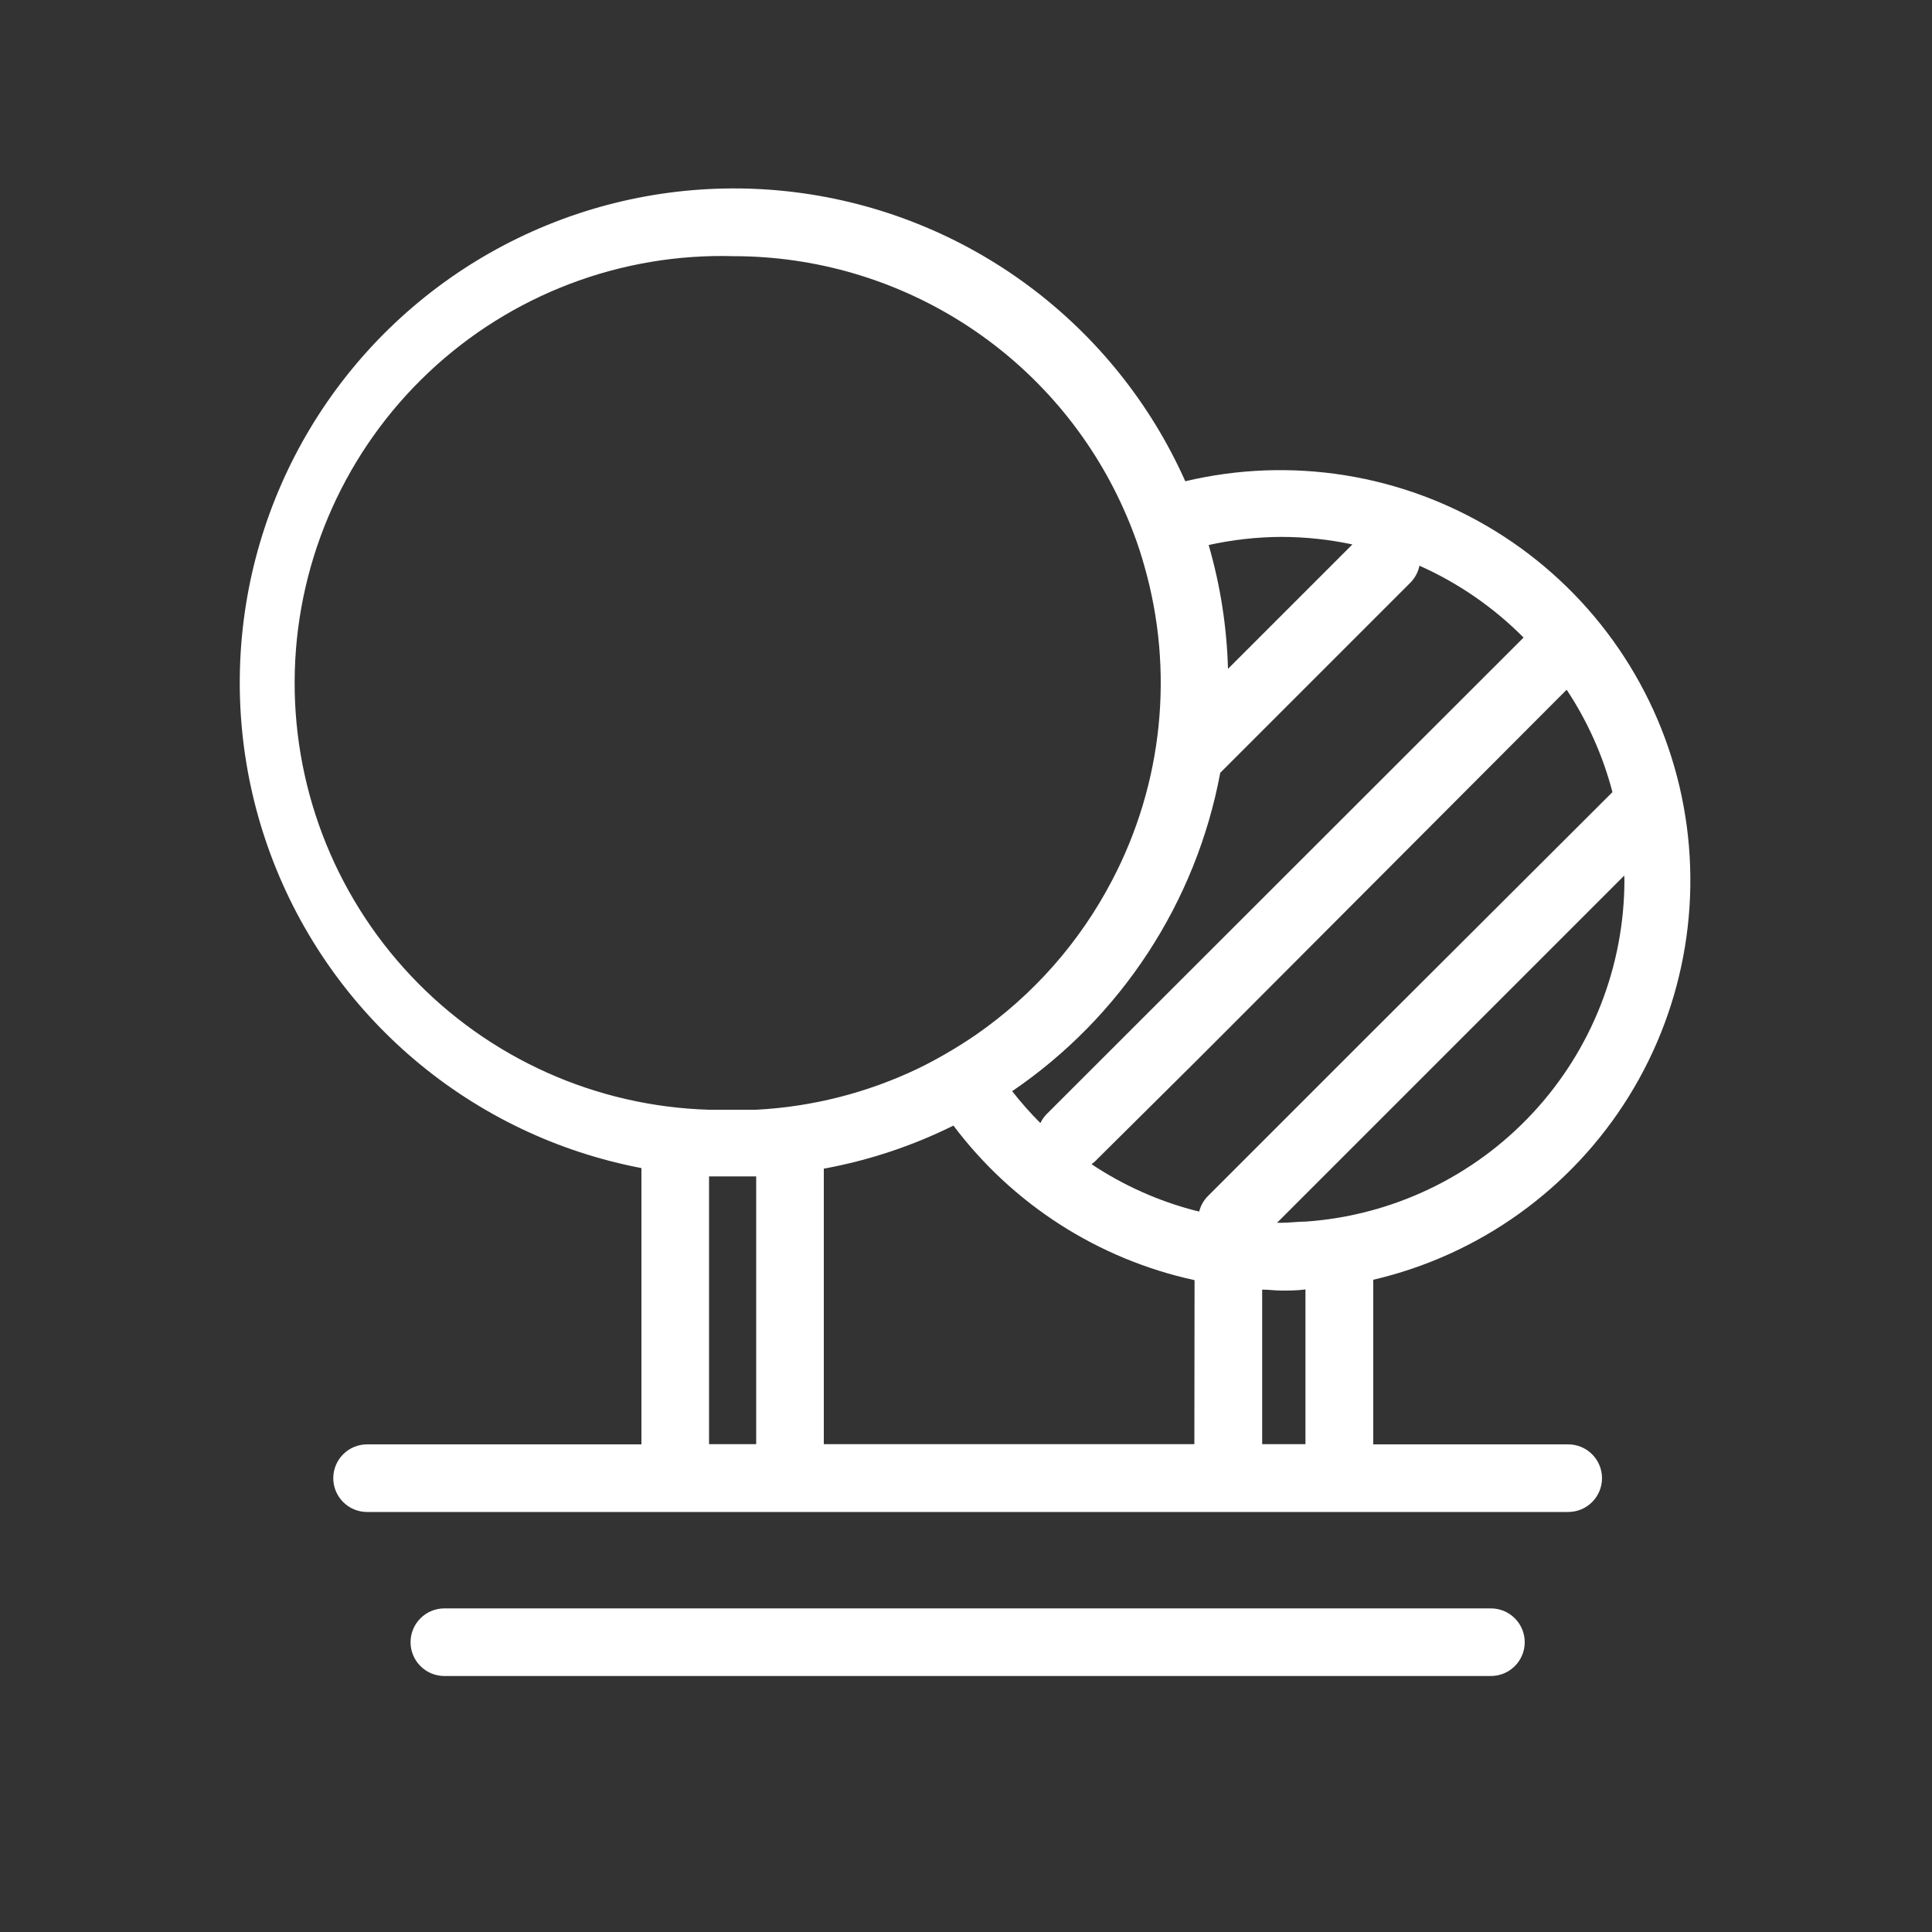
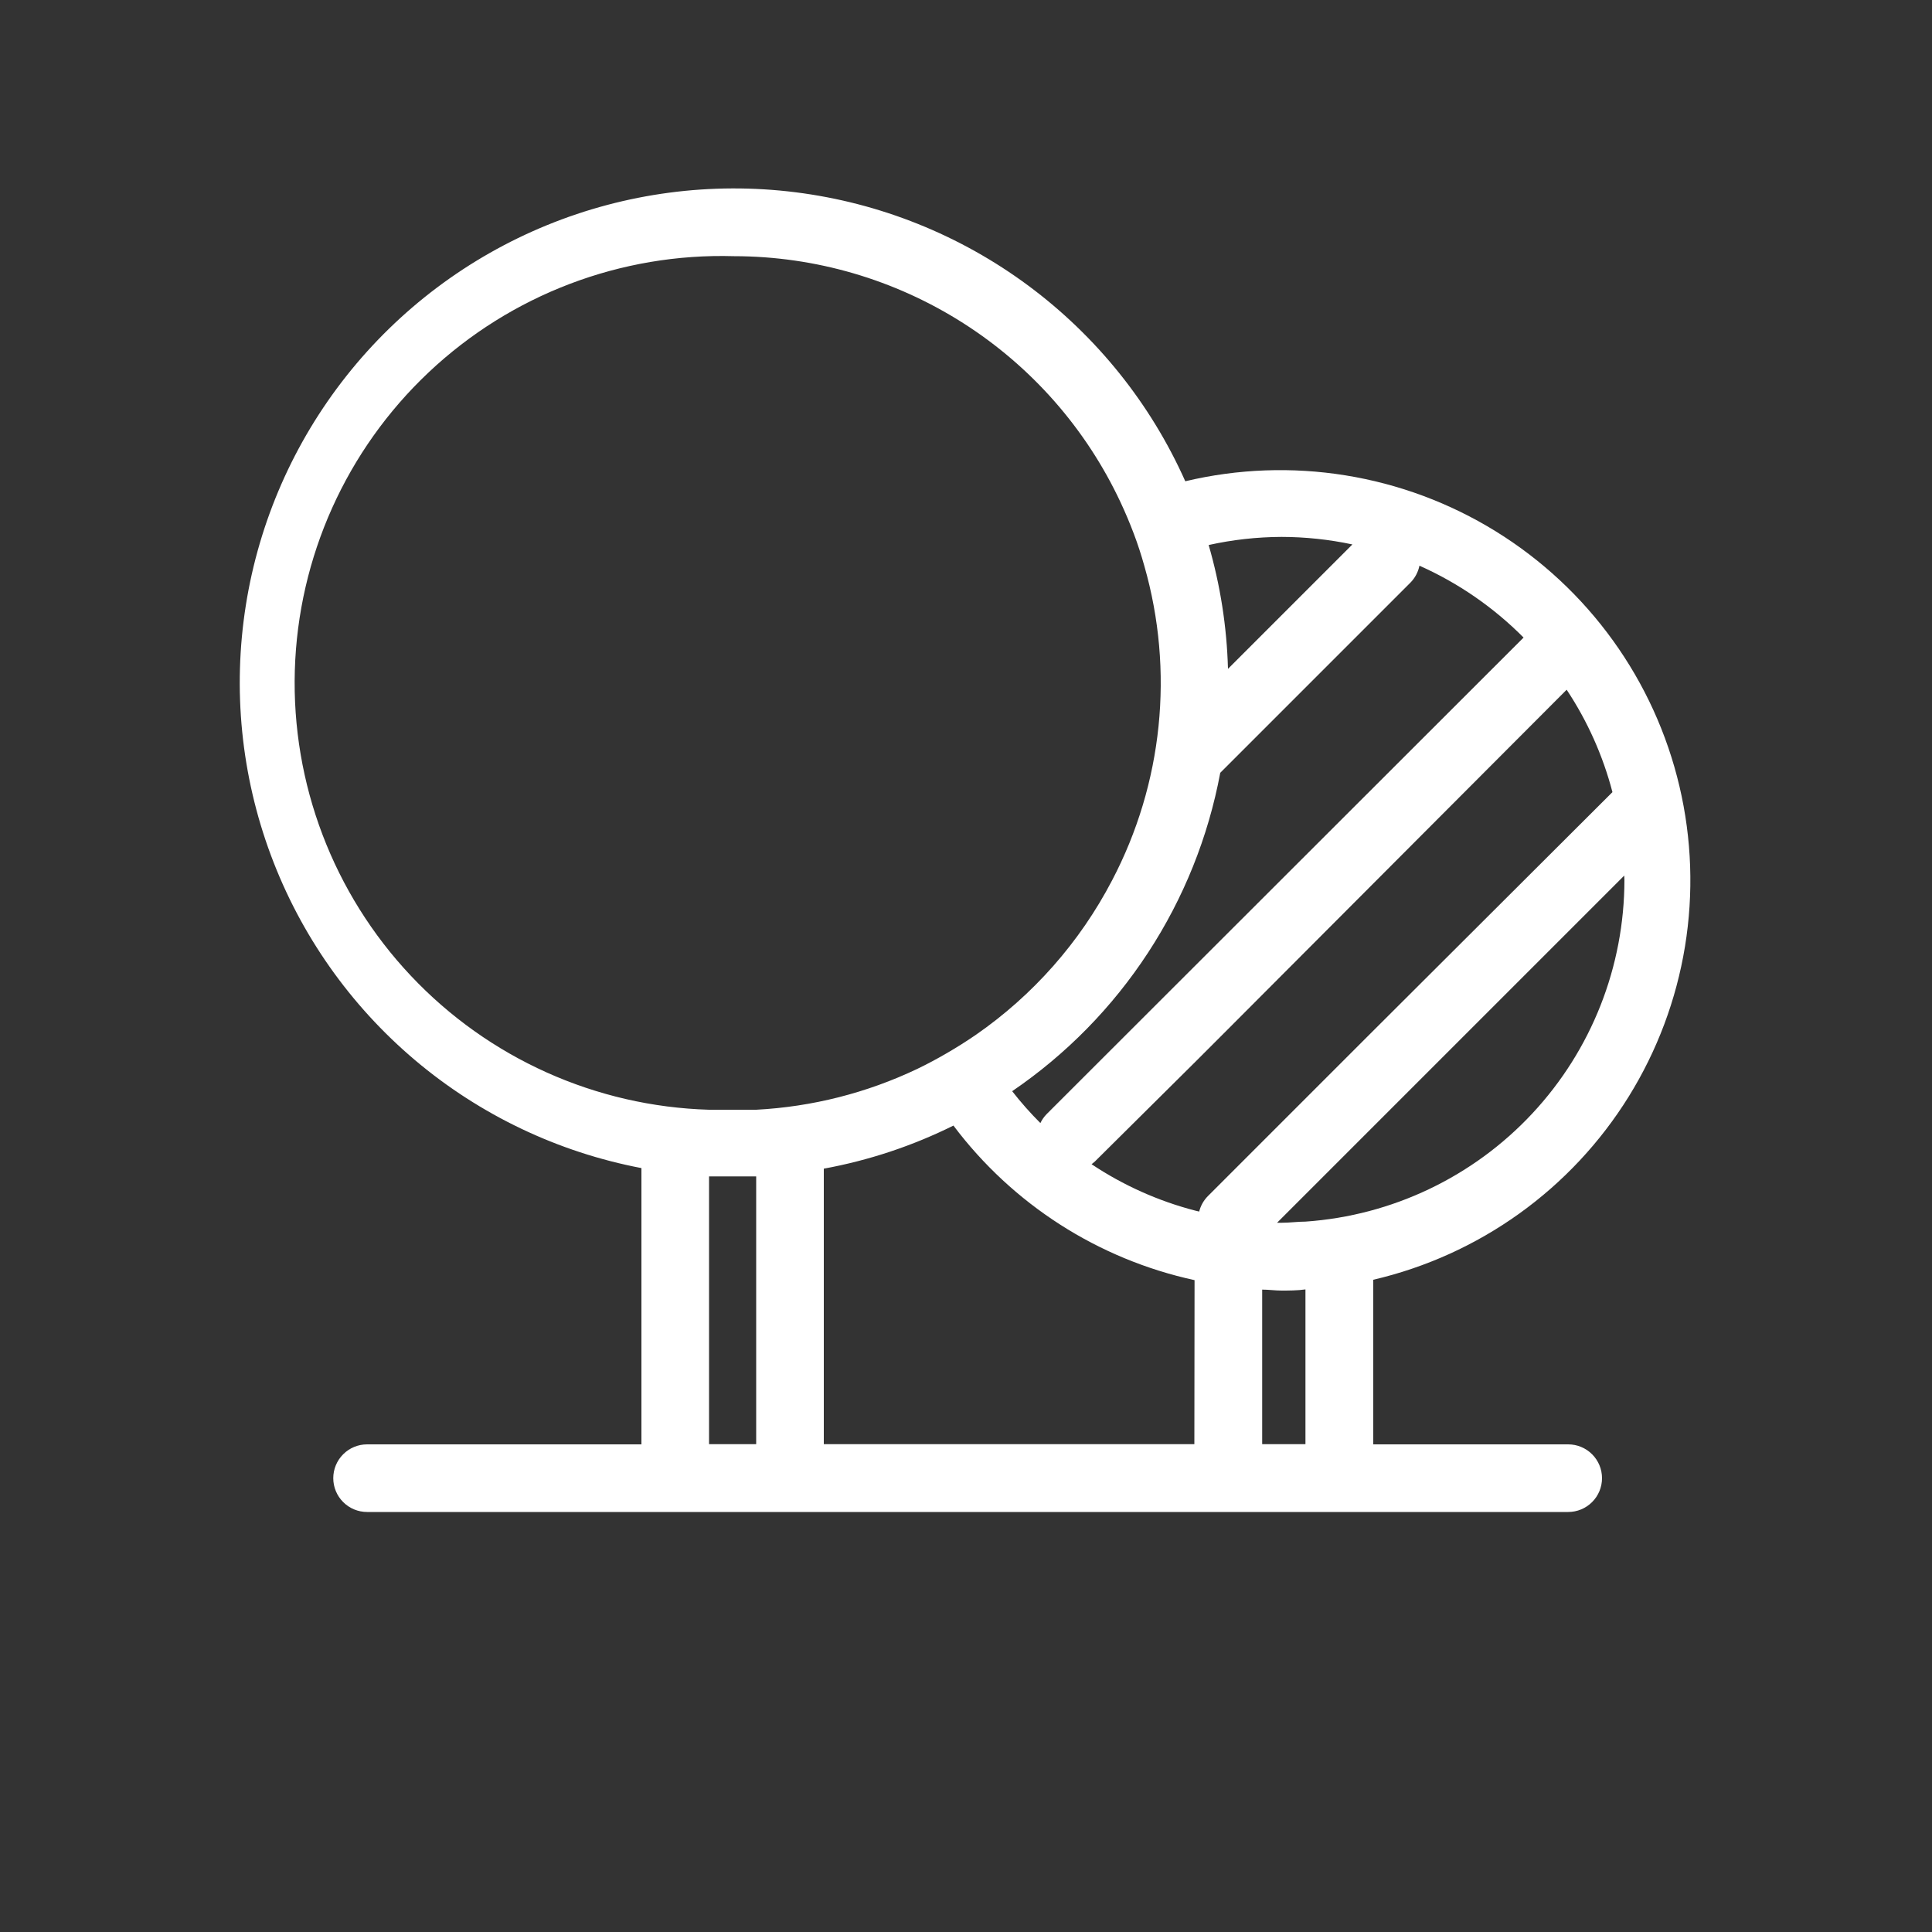
<svg xmlns="http://www.w3.org/2000/svg" width="100" height="100" viewBox="0 0 100 100" fill="none">
  <rect x="0" y="0" width="100" height="100" fill="#333333" stroke="none" />
-   <path d="M78.92 85C78.92 84.536 78.736 84.091 78.407 83.763C78.079 83.434 77.634 83.25 77.17 83.25H23C22.536 83.25 22.091 83.434 21.763 83.763C21.434 84.091 21.25 84.536 21.25 85C21.25 85.464 21.434 85.909 21.763 86.237C22.091 86.566 22.536 86.75 23 86.75H77.17C77.634 86.75 78.079 86.566 78.407 86.237C78.736 85.909 78.92 85.464 78.92 85V85Z" fill="white" />
  <path d="M33.2 60.46V74.76H19C18.536 74.76 18.091 74.944 17.763 75.273C17.434 75.601 17.25 76.046 17.25 76.51C17.25 76.974 17.434 77.419 17.763 77.747C18.091 78.076 18.536 78.26 19 78.26H81.17C81.634 78.26 82.079 78.076 82.407 77.747C82.736 77.419 82.92 76.974 82.92 76.51C82.92 76.046 82.736 75.601 82.407 75.273C82.079 74.944 81.634 74.76 81.17 74.76H71.08V66.24C73.799 65.606 76.367 64.443 78.636 62.816C80.905 61.188 82.831 59.13 84.303 56.757C85.775 54.385 86.764 51.745 87.215 48.989C87.665 46.234 87.568 43.416 86.928 40.699C86.288 37.981 85.119 35.416 83.486 33.151C81.854 30.886 79.79 28.965 77.414 27.498C75.038 26.032 72.397 25.048 69.64 24.604C66.883 24.16 64.066 24.264 61.35 24.91C59.558 20.893 56.76 17.406 53.227 14.786C49.694 12.165 45.544 10.501 41.18 9.952C36.816 9.404 32.383 9.99 28.312 11.654C24.24 13.318 20.666 16.004 17.935 19.453C15.205 22.901 13.409 26.996 12.723 31.34C12.037 35.685 12.482 40.134 14.017 44.256C15.551 48.379 18.123 52.035 21.483 54.874C24.843 57.712 28.879 59.636 33.2 60.46V60.46ZM39.14 74.75H36.7V60.89C37.133 60.89 37.567 60.89 38 60.89H39.14V74.75ZM61.82 74.75H42.64V60.49C44.97 60.063 47.228 59.313 49.35 58.26C52.416 62.338 56.845 65.177 61.83 66.26L61.82 74.75ZM67.57 74.75H65.33V66.75C65.67 66.75 66 66.8 66.33 66.8C66.66 66.8 67.16 66.8 67.57 66.74V74.75ZM84.08 45.54C84.078 50.029 82.375 54.351 79.313 57.633C76.251 60.916 72.058 62.916 67.58 63.23C67.17 63.23 66.76 63.29 66.34 63.29H66.1L67.57 61.82L71.07 58.32L84.07 45.32C84.07 45.39 84.08 45.46 84.08 45.54ZM83.46 41L70.61 53.82L67.61 56.82L65.36 59.07L62.52 61.91C62.301 62.131 62.145 62.408 62.07 62.71L61.86 62.66C59.952 62.165 58.14 61.353 56.5 60.26L56.67 60.12L61.83 55L63.53 53.3L81.09 35.7C82.167 37.324 82.968 39.115 83.46 41V41ZM66.33 27.79C67.564 27.792 68.793 27.923 70 28.18L63.56 34.62C63.501 32.449 63.165 30.295 62.56 28.21C63.798 27.936 65.062 27.795 66.33 27.79V27.79ZM63.16 40L73 30.16C73.239 29.919 73.403 29.613 73.47 29.28C75.481 30.176 77.309 31.438 78.86 33L54.17 57.67C54.039 57.805 53.931 57.96 53.85 58.13C53.33 57.611 52.842 57.059 52.39 56.48C55.183 54.578 57.572 52.144 59.42 49.315C61.269 46.487 62.54 43.321 63.16 40V40ZM38 13.26C42.199 13.265 46.31 14.466 49.852 16.722C53.394 18.978 56.22 22.196 58 26C58.247 26.527 58.473 27.063 58.68 27.61C58.89 28.16 59.07 28.72 59.23 29.29C60.788 34.73 60.189 40.56 57.56 45.57C55.891 48.77 53.468 51.516 50.5 53.57C50.013 53.903 49.517 54.217 49.01 54.51C48.51 54.8 48.01 55.07 47.47 55.33C44.858 56.572 42.028 57.289 39.14 57.44H38C37.56 57.44 37.13 57.44 36.7 57.44C30.841 57.268 25.291 54.775 21.27 50.51C17.25 46.246 15.088 40.559 15.26 34.7C15.432 28.841 17.925 23.291 22.19 19.27C26.454 15.25 32.141 13.088 38 13.26V13.26Z" fill="white" />
</svg>